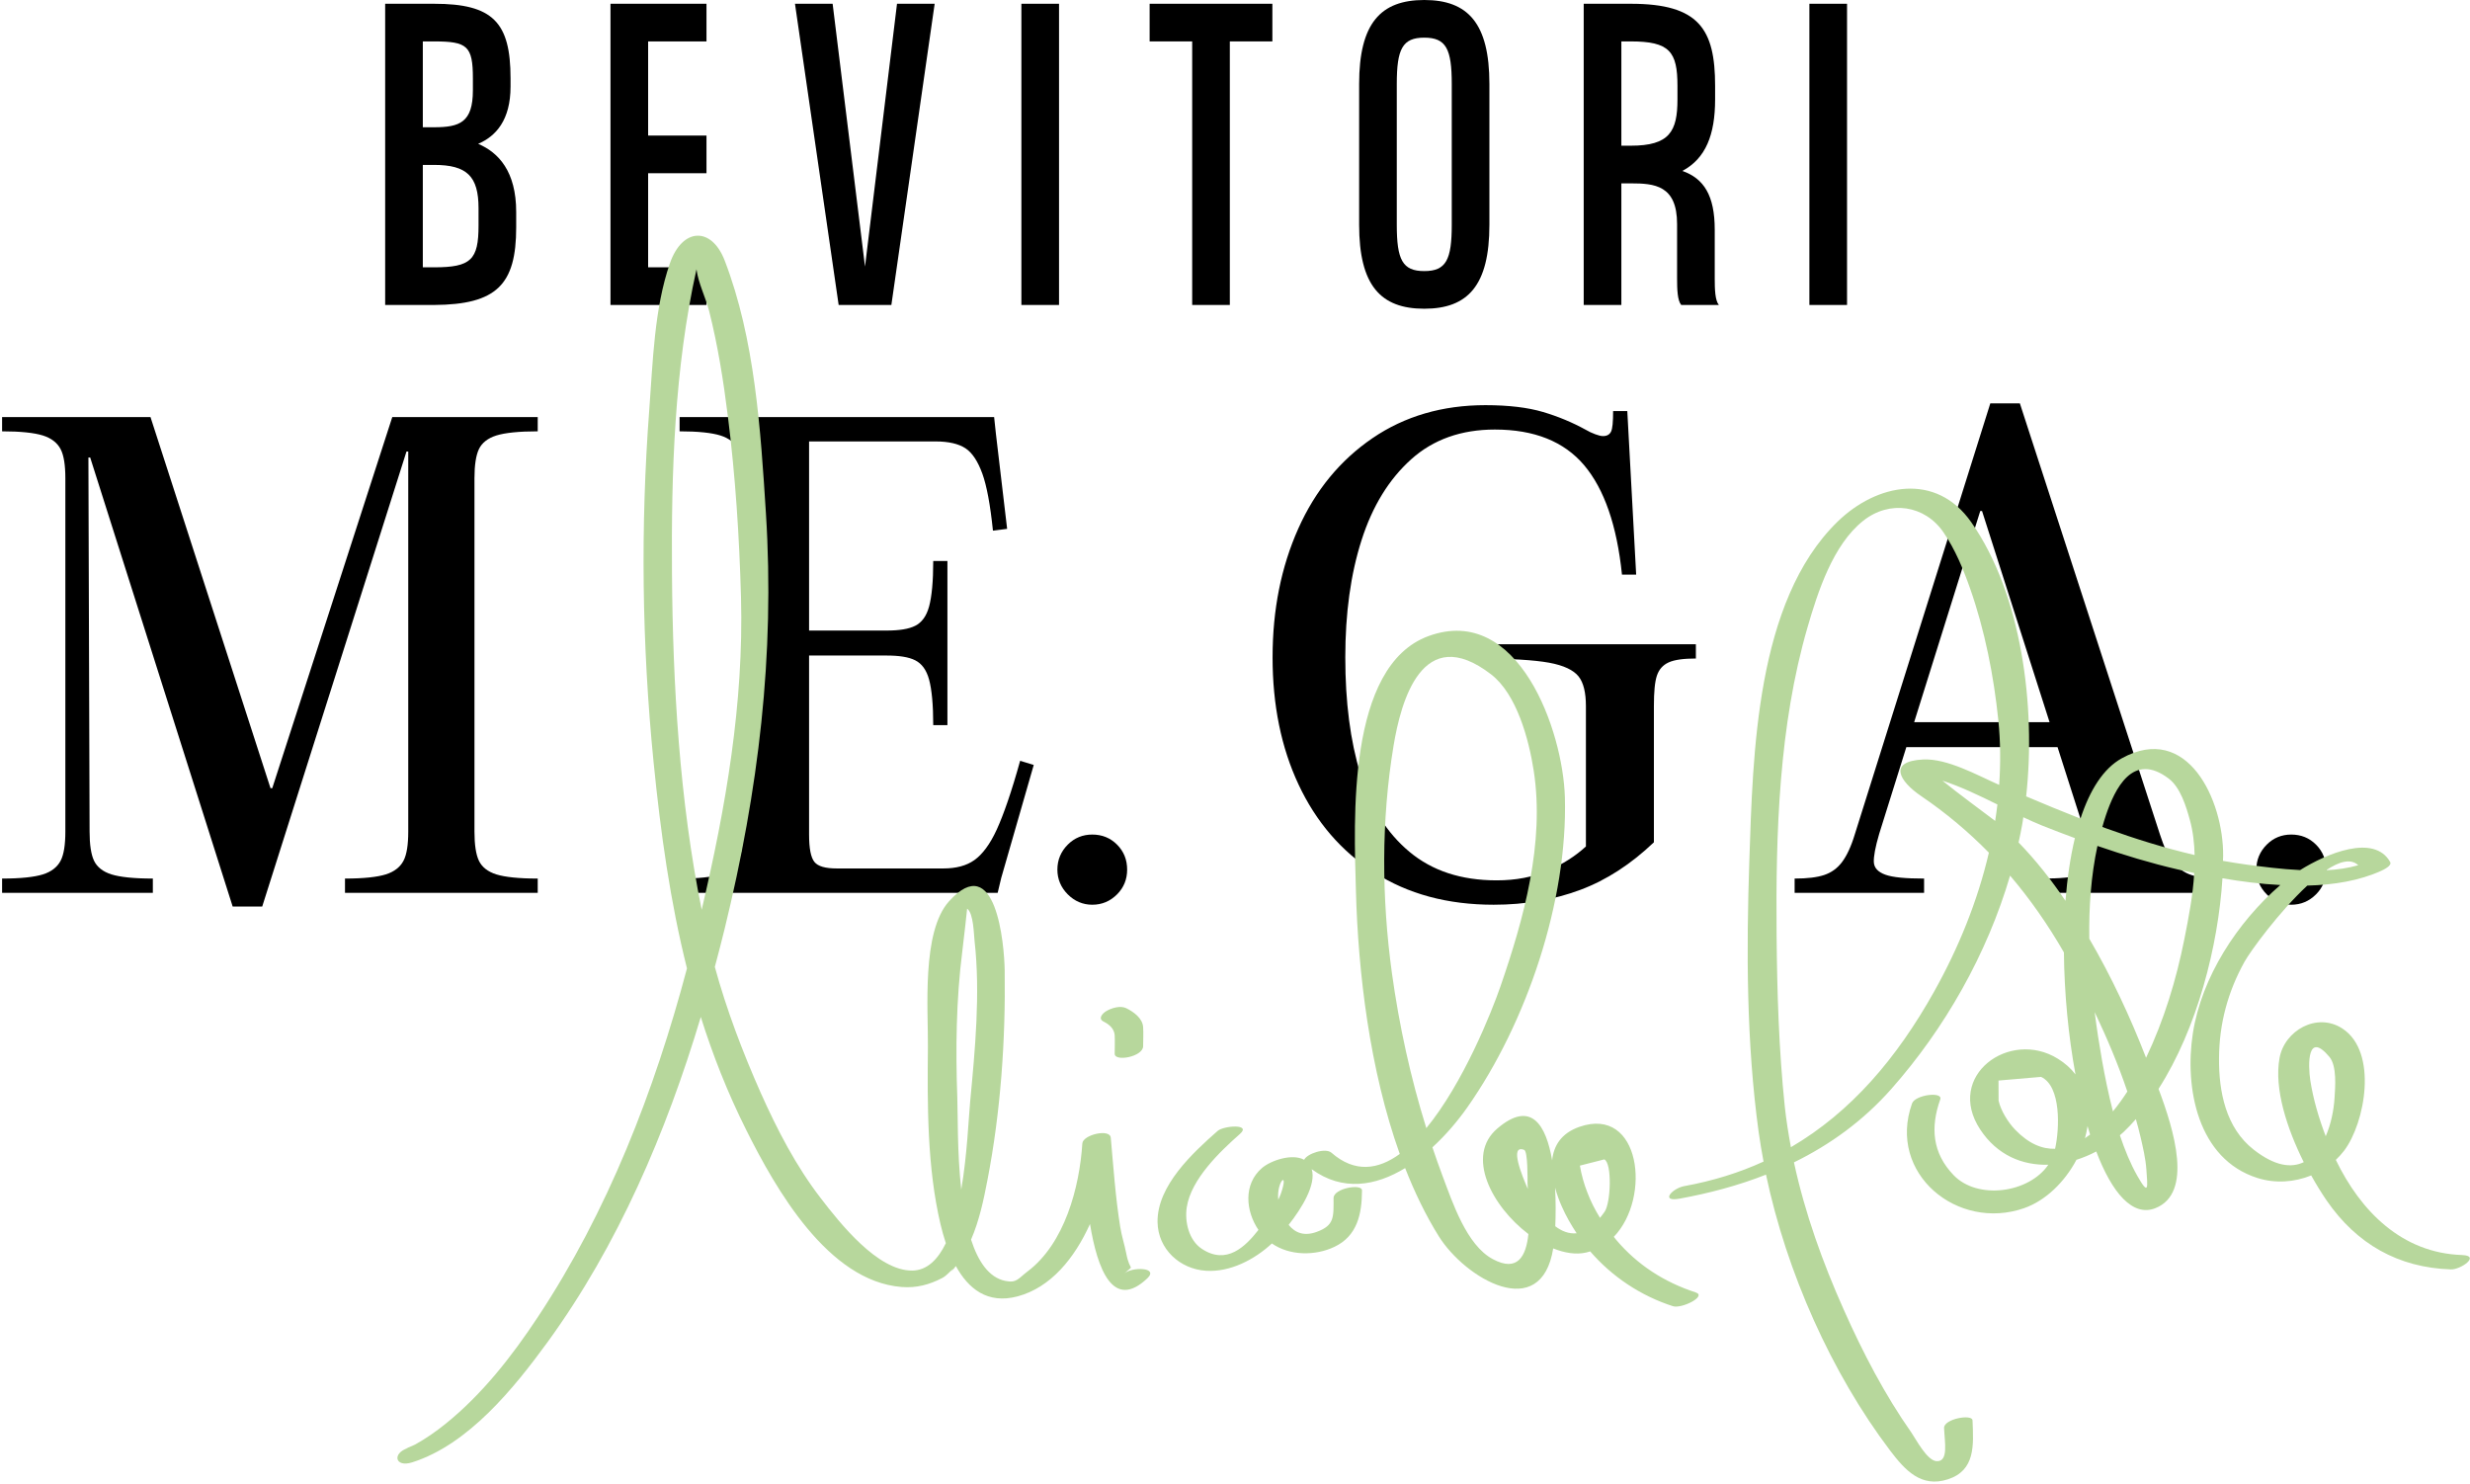
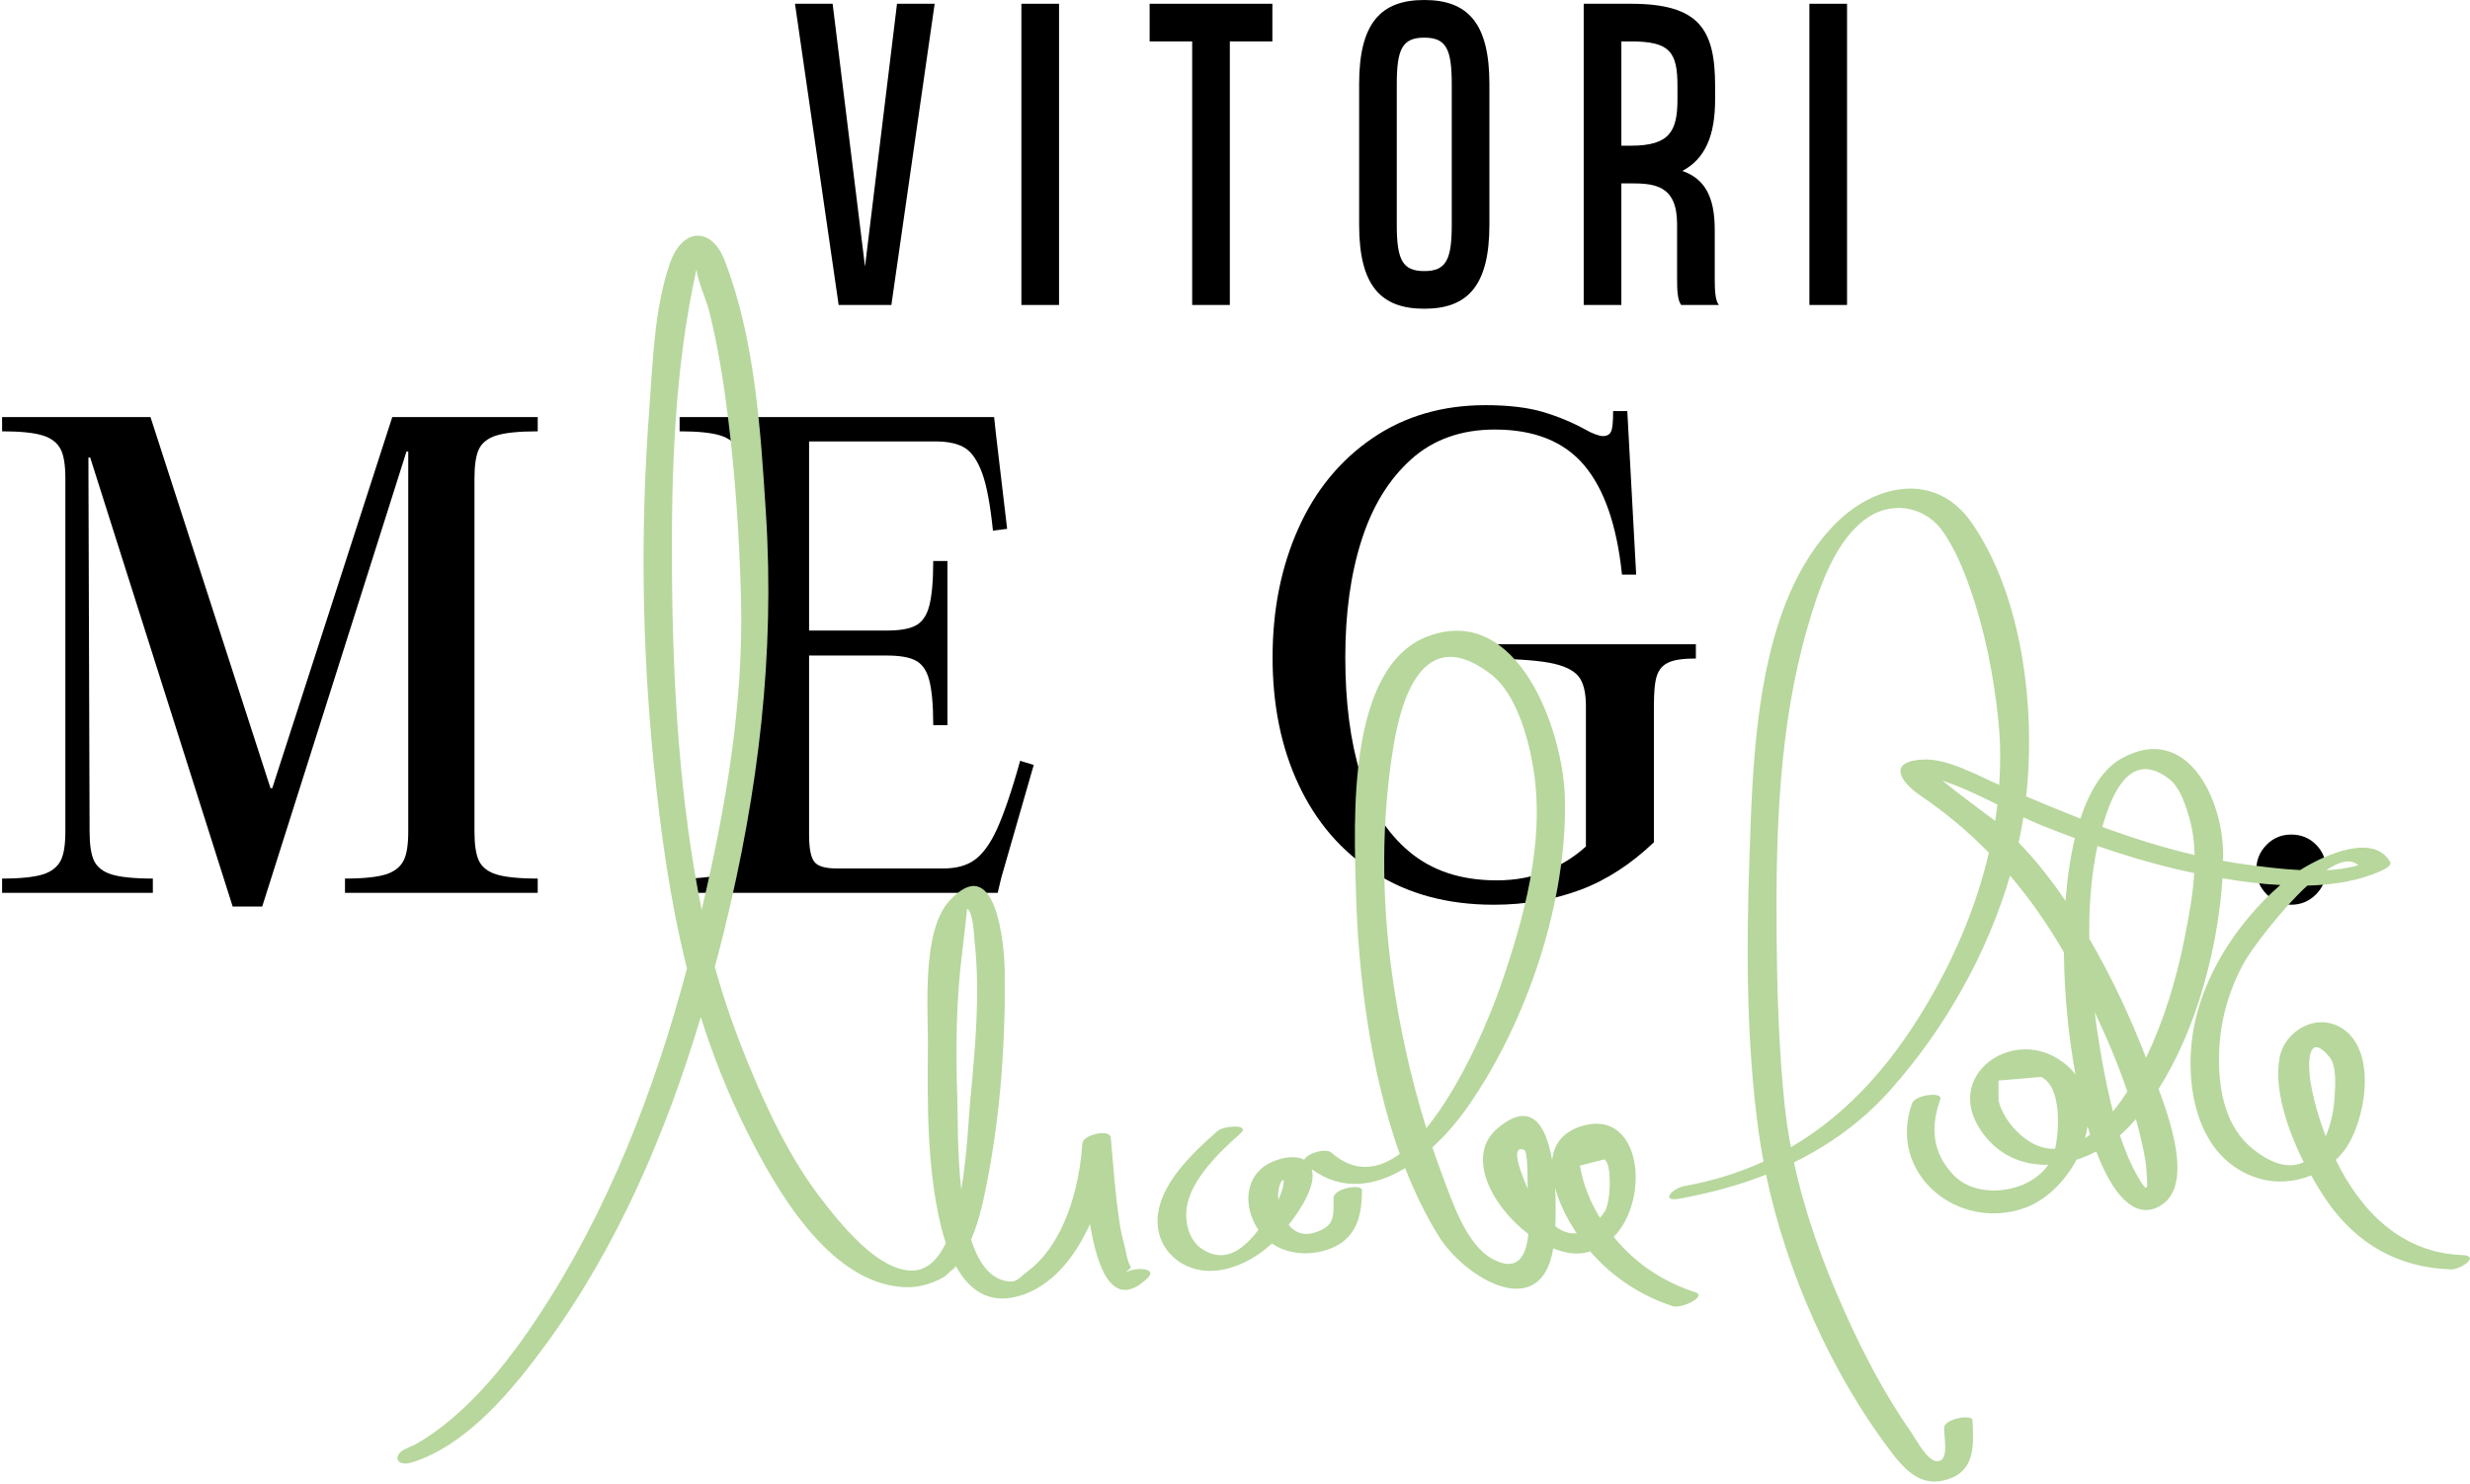
<svg xmlns="http://www.w3.org/2000/svg" fill="none" height="485" viewBox="0 0 807 485" width="807">
  <clipPath id="a">
    <path d="m.683 131.788h759.304v164.385h-759.304z" />
  </clipPath>
  <clipPath id="b">
    <path d="m129.843 76.992h677.111v407.05h-677.111z" />
  </clipPath>
  <g fill="#000">
-     <path d="m156.227 46.99c5.781-2.46 10.578-7.75 10.578-18.697v-2.706c0-18.328-5.781-24.356-24.971-24.356h-15.991v98.408h15.991c20.42-.123 26.817-6.643 26.817-25.34v-5.043c0-13.285-5.782-19.436-12.424-22.265zm-14.393-33.459c10.825 0 12.67 1.476 12.67 12.055v3.936c0 10.456-4.305 12.055-12.67 12.055h-3.69v-28.046zm0 73.806h-3.69v-33.459h3.69c10.702 0 14.516 3.69 14.516 14.146v5.658c0 11.194-2.461 13.654-14.516 13.654z" />
-     <path d="m230.824 13.531v-12.301h-31.367v98.408h31.367v-12.301h-19.066v-30.752h19.066v-12.301h-19.066v-30.752z" />
    <path d="m293.072 1.23-10.456 85.861-10.579-85.861h-12.301l14.269 98.408h17.222l14.146-98.408z" />
    <path d="m333.71 1.23v98.408h12.301v-98.408z" />
    <path d="m415.711 1.23h-40.101v12.301h13.9v86.107h12.301v-86.107h13.9z" />
    <path d="m465.339 0c-14.269 0-21.281 7.627-21.281 27.431v46.006c0 19.805 7.012 27.431 21.281 27.431s21.28-7.627 21.28-27.431v-46.006c0-19.805-7.011-27.431-21.28-27.431zm8.98 73.437c0 11.44-1.846 15.13-8.98 15.13-7.135 0-8.98-3.69-8.98-15.13v-46.006c0-11.44 1.845-15.13 8.98-15.13 7.134 0 8.98 3.69 8.98 15.13z" />
    <path d="m560.239 90.904v-15.868c0-11.194-3.568-16.729-10.579-19.189 7.626-4.059 10.702-11.809 10.702-23.372v-4.428c0-18.574-5.29-26.816-27.554-26.816h-15.377v98.408h12.301v-39.732h3.076c7.749 0 15.13.615 15.13 13.285v17.713c0 3.69.123 7.258 1.353 8.734h12.301c-1.23-1.476-1.353-5.043-1.353-8.734zm-30.507-43.299v-34.074h3.076c12.67 0 15.253 3.321 15.253 14.515v4.428c0 10.456-2.583 15.13-15.253 15.13z" />
    <path d="m591.165 1.23v98.408h12.301v-98.408z" />
    <g clip-path="url(#a)">
      <path d="m88.956 257.506 39.211-121.249h24.917 22.6v4.663c-6.181 0-10.721.486-13.521 1.36-2.801.875-4.733 2.429-5.698 4.47-.966 2.04-1.449 5.246-1.449 9.521v115.419c0 4.275.483 7.481 1.449 9.521.965 2.041 2.897 3.595 5.698 4.469 2.8.875 7.34 1.361 13.521 1.361v4.663h-22.6-17.77-22.6v-4.663c6.085 0 10.527-.486 13.328-1.361 2.801-.874 4.733-2.428 5.795-4.469 1.062-2.04 1.545-5.246 1.545-9.521v-124.163h-.579l-47.131 148.646h-9.658l-46.551-146.703h-.58l.386 122.22c0 4.275.483 7.481 1.449 9.521.966 2.041 2.897 3.595 5.698 4.469 2.801.875 7.34 1.361 13.521 1.361v4.663h-22.599-4.056-22.599v-4.663c6.084 0 10.527-.486 13.328-1.361 2.801-.874 4.732-2.428 5.795-4.469 1.062-2.04 1.545-5.246 1.545-9.521v-115.419c0-4.275-.483-7.481-1.545-9.521-1.062-2.041-2.994-3.595-5.795-4.47-2.801-.874-7.243-1.36-13.328-1.36v-4.663h22.599 25.883l39.211 121.249z" />
      <path d="m325.381 141.697 3.67 31.09-4.636.583c-.869-8.453-2.028-14.67-3.476-18.654-1.449-3.983-3.284-6.801-5.505-8.258-2.222-1.457-5.505-2.234-9.755-2.234h-41.336v61.79h25.304c4.153 0 7.243-.486 9.368-1.555 2.125-1.068 3.67-3.109 4.539-6.315.87-3.206 1.353-8.161 1.353-14.864h4.635v24.871 3.886 24.872h-4.635c0-6.704-.483-11.659-1.353-14.865-.869-3.206-2.414-5.246-4.539-6.315s-5.215-1.554-9.368-1.554h-25.304v58.487c0 4.566.58 7.481 1.739 8.938s3.573 2.137 7.34 2.137h34.768c4.153 0 7.533-.874 10.141-2.72s5.119-5.149 7.34-10.007 4.829-12.339 7.63-22.443l4.442 1.361-10.623 36.918-1.159 4.858h-81.32-22.599v-4.663c6.084 0 10.527-.486 13.328-1.361 2.8-.874 4.732-2.428 5.794-4.469 1.063-2.04 1.546-5.246 1.546-9.521v-115.419c0-4.275-.483-7.481-1.546-9.521-1.062-2.041-2.994-3.595-5.794-4.47-2.801-.874-7.244-1.36-13.328-1.36v-4.663h22.599 80.161z" />
-       <path d="m356.866 295.591c-3.091 0-5.795-1.166-8.016-3.401-2.221-2.234-3.38-4.955-3.38-8.064 0-3.206 1.159-5.926 3.38-8.161 2.221-2.234 4.925-3.303 8.016-3.303 3.187 0 5.891 1.069 8.113 3.303 2.221 2.235 3.283 4.955 3.283 8.161 0 3.109-1.062 5.83-3.283 8.064-2.222 2.235-4.926 3.401-8.113 3.401z" />
      <path d="m415.779 214.758c0-15.545 2.801-29.535 8.402-42.068 5.602-12.533 13.715-22.345 24.242-29.535 10.527-7.189 22.889-10.784 36.893-10.784 7.63 0 13.907.777 18.833 2.235 4.925 1.457 9.561 3.4 13.811 5.732 1.159.68 2.221 1.166 3.283 1.554 1.063.389 1.835.583 2.511.583 1.256 0 2.125-.486 2.608-1.457.483-.972.676-3.206.676-6.704h4.636l2.897 53.435h-4.636c-1.641-16.03-5.794-27.98-12.362-35.753-6.567-7.772-16.322-11.658-29.167-11.658-10.913 0-20.088 3.206-27.331 9.715-7.244 6.51-12.652 15.253-16.226 26.426-3.573 11.173-5.312 23.9-5.312 38.279 0 14.67 1.642 27.3 4.926 38.085 3.284 10.784 8.596 19.236 16.032 25.454 7.437 6.218 16.901 9.327 28.491 9.327 6.278 0 11.879-1.069 16.805-3.206 4.925-2.138 8.982-4.761 12.362-7.87v-45.857c0-4.372-.773-7.675-2.415-9.715s-4.829-3.595-9.658-4.469c-4.829-.875-12.651-1.36-23.468-1.36v-4.664h38.824 16.998 15.646v4.664c-3.96 0-6.953.388-8.885 1.263-1.932.874-3.187 2.331-3.863 4.372-.676 2.04-.966 5.343-.966 9.909v44.497c-7.437 7.092-15.453 12.339-24.048 15.545-8.596 3.206-17.964 4.858-28.298 4.858-15.066 0-28.008-3.498-38.921-10.493-10.914-6.995-19.123-16.613-24.821-28.758-5.698-12.144-8.499-26.037-8.499-41.582z" />
-       <path d="m646.989 166.958-33.03 105.51c-1.255 4.275-1.835 7.384-1.738 9.229.096 1.846 1.352 3.207 3.766 4.081 2.415.874 6.568 1.263 12.652 1.263v4.663h-22.599-4.057-15.645v-4.663c4.153 0 7.34-.389 9.658-1.166 2.317-.777 4.249-2.137 5.794-4.178 1.546-2.04 2.994-5.052 4.25-9.229l44.233-140.68h9.658l45.778 140.874c1.256 3.983 2.704 6.995 4.346 9.035 1.642 2.041 3.574 3.401 5.892 4.178 2.317.777 5.505 1.166 9.657 1.166v4.663h-15.645-20.282-22.599v-4.663c6.084 0 10.237-.389 12.555-1.263s3.573-2.235 3.67-4.081c.097-1.845-.483-4.857-1.932-9.035l-33.802-105.704zm30.906 68.98v8.161h-58.141v-8.161z" />
      <path d="m748.59 295.591c-3.09 0-5.794-1.166-8.016-3.401-2.221-2.234-3.38-4.955-3.38-8.064 0-3.206 1.159-5.926 3.38-8.161 2.222-2.234 4.926-3.303 8.016-3.303 3.187 0 5.892 1.069 8.113 3.303 2.221 2.235 3.284 4.955 3.284 8.161 0 3.109-1.063 5.83-3.284 8.064-2.221 2.235-4.926 3.401-8.113 3.401z" />
    </g>
  </g>
  <g clip-path="url(#b)" fill="#b7d79c">
    <path d="m367.368 416.053c3.492-3.296 1.858-.033.609-6.496-.577-3.005-1.474-5.558-1.986-8.757-1.538-9.598-2.211-19.422-3.076-29.084-.288-3.07-9.099-.97-9.291 1.842-.929 14.412-5.767 32.703-17.909 41.848-3.075 2.327-3.524 3.878-7.336 3.07-5.351-1.131-8.843-6.43-11.117-13.475 2.659-6.14 4.1-12.862 5.35-19.422 4.325-22.33 5.959-45.791 5.639-68.542-.129-8.563-2.852-39.554-18.198-22.556-9.002 9.985-6.76 35.45-6.888 47.601-.192 19.034-.256 39.361 4.133 57.974.481 2.004 1.057 4.072 1.73 6.108-2.595 5.332-6.151 8.919-10.989 8.952-11.309.097-23.611-15.48-29.891-23.656-8.073-10.47-14.224-22.362-19.607-34.416-5.862-13.217-11.149-27.08-14.993-41.138 1.121-4.136 2.178-8.305 3.204-12.441 11.053-45.275 16.435-89.354 13.487-135.791-1.73-27.21-3.588-56.941-13.487-82.599-4.293-11.084-13.809-10.729-17.877.937-5.126 14.736-5.575 32.251-6.728 47.601-2.916 38.423-2.435 76.944 1.377 115.27 2.339 23.365 5.447 45.727 10.925 67.508-10.636 40.039-25.854 79.367-48.729 113.913-8.458 12.797-18.197 25.271-30.179 34.901-3.14 2.521-6.407 4.815-9.932 6.754-.736.42-4.293 1.745-2.21 1.099-5.447 1.713-4.325 6.495 1.249 4.718 18.422-5.817 33.319-24.302 44.212-39.231 23.035-31.67 38.797-68.542 50.107-106.287 3.908 12.442 8.746 24.754 14.865 36.969 9.611 19.228 26.719 49.379 50.747 51.253 4.806.388 9.099-.743 13.328-2.973 1.377-.743 2.306-1.971 3.492-2.941.32-.258-1.794 2.359.288-.129.224-.259.385-.549.609-.808 4.037 7.368 10.316 12.539 20.151 9.921 10.925-2.908 18.678-12.571 23.676-23.655 2.435 14.801 7.529 28.373 18.742 17.741 3.877-3.716-5.222-3.716-7.497-1.583zm-139.811-328.07c.545 4.395 3.043 9.339 4.133 13.637 2.851 11.278 4.677 22.847 6.119 34.384 2.467 19.616 3.748 39.393 4.293 59.17.929 34.578-4.966 68.542-12.847 102.054-7.273-35.742-9.451-73.874-9.707-109.874-.257-32.93.8-67.023 8.009-99.371zm85.219 270.709c-.576-15.996-.384-32.025 1.634-47.924.481-3.846 1.602-13.896 1.57-13.896 2.115 1.487 2.179 8.37 2.435 10.6 1.922 17.095.16 35.418-1.442 52.448-.512 5.365-.961 17.354-2.915 28.761-1.346-12.28-1.089-24.818-1.282-29.989z" />
    <path d="m554.018 422.254c-10.188-3.328-18.998-8.919-26.014-17.224-.257-.291-.481-.614-.737-.937 12.366-12.829 8.714-42.883-11.245-35.935-5.927 2.068-8.426 6.172-8.907 10.955-1.954-11.44-6.792-19.874-17.877-10.438-10.508 8.919-1.858 25.432 10.124 34.513-.737 7.11-3.46 12.603-11.661 8.176-8.554-4.589-13.104-18.452-16.371-27.113-1.154-3.102-2.275-6.237-3.332-9.404 4.389-4.007 8.265-8.596 11.405-13.055 19.415-27.63 32.838-67.444 31.877-101.31-.609-21.717-15.186-63.372-44.532-52.675-26.847 9.791-24.348 60.592-23.74 83.181.705 26.757 4.518 58.62 14.321 86.024-7.048 5.138-14.673 6.27-22.298-.388-1.986-1.745-8.009.291-8.938 2.295-3.941-2.165-10.925.226-13.808 2.714-6.088 5.268-5.319 14.025-1.122 20.198-4.261 5.429-10.38 11.569-18.517 6.172-4.197-2.779-5.639-8.79-4.902-13.573 1.41-9.21 10.861-18.193 17.396-23.978 3.813-3.361-5.35-2.682-7.304-.969-8.106 7.141-19.799 17.903-19.639 29.763.128 8.886 7.304 15.382 15.826 15.931 7.881.517 15.859-3.652 21.529-8.919 5.799 4.04 14.161 4.104 20.44 1.099 7.465-3.555 8.971-10.697 9.003-18.453 0-2.262-9.291-.71-9.291 2.521 0 6.172.352 8.919-5.511 11.052-4.068 1.487-7.016.356-9.162-2.294 4.293-5.462 9.098-13.218 7.529-18.194 10.091 7.368 20.92 5.494 30.531-.356 3.108 7.918 6.728 15.447 10.989 22.266 8.65 13.831 33.447 28.47 37.388 3.975 3.716 1.486 7.4 2.1 10.7 1.357.481-.097.929-.258 1.378-.388 7.144 8.273 16.499 14.51 27.007 17.903 2.852.937 11.246-3.264 7.465-4.492zm-135.486-32.38c-.224.679-.577 1.39-.897 2.1-.609-6.043 3.556-9.856.897-2.1zm36.779-146.261c2.371-14.284 9.323-40.621 31.845-23.3 8.426 6.495 12.366 21.328 13.936 31.443 3.653 23.623-3.203 48.345-10.86 70.513-2.852 8.273-12.143 31.605-24.221 46.309-5.158-16.514-8.874-33.576-11.245-50.671-3.364-24.593-3.524-49.767.545-74.294zm68.848 135.177c2.595 1.26 2.115 14.154.128 17.062-.512.776-1.025 1.39-1.537 2.036-1.634-2.65-3.044-5.396-4.133-8.305-1.122-2.844-1.922-5.752-2.435-8.757 2.659-.711 5.318-1.358 7.977-2.036zm-26.174-3.103c1.217.485 1.089 9.663 1.089 10.794 0 .549.064 1.228.096 1.971-1.794-4.104-6.183-14.704-1.185-12.765zm10.156 24.948c.16-3.587.192-8.047-.065-12.603.577 2.1 1.314 4.201 2.211 6.172 1.346 3.07 3.012 5.946 4.838 8.726-2.531.258-4.87-.679-6.984-2.295z" />
-     <path d="m804.423 410.038c-19.671-.646-33.127-14.283-41.264-31.088.961-.904 1.858-1.906 2.691-2.973 6.888-9.048 11.181-32.315-.545-39.942-8.33-5.429-18.934.679-20.536 9.662-1.826 10.018 2.467 23.074 7.913 33.997-4.068 1.971-9.419 1.325-16.339-4.072-9.13-7.11-11.437-19.002-11.341-29.892.064-11.311 2.883-21.716 8.362-31.573 1.89-3.393 11.277-16.287 20.472-24.818 8.714-.226 17.108-1.616 24.188-4.848.609-.29 3.588-1.648 2.883-2.876-5.254-9.307-20.824-2.714-29.41 2.65-6.183-.291-12.27-1.099-17.396-1.777-2.627-.356-5.222-.776-7.818-1.228 0-.517.033-1.099.065-1.616.16-18.226-11.694-43.756-33.127-31.896-6.023 3.329-10.444 10.406-13.488 19.713-5.959-2.327-11.854-4.783-17.749-7.271 3.236-29.407-1.473-66.054-17.909-89.547-11.501-16.449-30.884-12.733-43.795-.129-26.623 26.046-27.552 75.942-28.737 110.617-.993 29.278-.961 59.59 3.043 88.706.449 3.2.993 6.431 1.602 9.663-7.881 3.619-16.467 6.301-25.886 8.014-3.941.711-8.042 5.268-1.57 4.104 9.739-1.777 19.255-4.298 28.257-7.853 6.728 31.928 21.401 64.858 40.559 90.161 4.902 6.464 10.156 12.183 18.806 9.404 9.067-2.908 8.458-11.116 8.106-19.292-.096-2.133-9.419-.485-9.291 2.52.192 4.719 1.506 10.988-2.403 10.826-3.107-.097-6.728-7.077-8.233-9.274-8.747-12.442-15.923-26.241-22.106-40.137-6.92-15.479-12.719-31.604-16.307-48.215 11.822-5.784 22.586-13.572 31.749-23.913 17.46-19.713 31.332-44.079 38.861-69.77 6.568 7.691 12.367 16.028 17.589 25.077.128 13.476 1.474 27.371 3.78 39.878-1.474-1.939-3.396-3.684-5.767-5.139-15.762-9.791-36.875 5.591-25.373 23.106 5.542 8.435 13.776 11.763 22.266 11.537-6.312 9.274-23.099 11.569-30.948 3.393-6.985-7.271-7.593-15.641-4.357-24.754.929-2.65-8.234-1.519-9.227 1.357-8.138 22.88 14.897 41.785 36.619 34.19 7.048-2.456 13.263-8.563 17.108-15.802 2.21-.711 4.389-1.616 6.471-2.714 5.158 13.54 11.886 21.457 19.319 18.516 12.366-4.912 6.119-25.464 1.025-38.972 12.623-19.713 19.479-46.6 20.888-68.801 6.087 1.034 12.495 1.875 18.902 2.198-14.096 12.215-25.694 30.021-28.577 48.441-2.755 17.806 1.538 41.106 21.113 47.278 5.83 1.842 12.046 1.39 17.556-.84 1.666 3.005 3.396 5.784 5.03 8.176 9.836 14.283 23.419 21.942 40.591 22.524 3.076.162 9.9-4.492 3.685-4.686zm-116.392-143.643c2.915-8.629 8.778-20.973 20.568-11.99 3.78 2.876 5.67 9.081 6.888 13.541 1.025 3.716 1.442 7.529 1.538 11.407-9.804-2.294-19.447-5.3-28.93-8.725-.417-.162-.833-.323-1.218-.453.353-1.26.737-2.552 1.154-3.78zm-36.17 1.809c-4.005-3.037-12.079-8.951-17.237-13.152 5.991 1.939 12.078 4.879 17.973 7.788-.224 1.809-.448 3.587-.736 5.364zm-66.734 106.61c-.801-4.363-1.506-8.725-1.987-13.153-1.954-18.613-2.531-37.518-2.691-56.229-.288-33.415.737-68.251 10.124-100.534 3.364-11.602 8.33-26.952 18.165-34.74 8.65-6.883 20.184-5.138 26.271 3.813 3.812 5.591 6.407 11.893 8.65 18.259 4.806 13.637 7.753 28.599 9.227 42.98.737 7.109.769 14.186.288 21.231-7.304-3.231-16.98-8.693-24.861-8.305-11.598.582-7.785 7.11-.673 11.925 8.234 5.59 15.57 11.795 22.17 18.517-3.684 15.834-9.931 31.152-17.845 45.306-12.206 21.846-27.167 39.426-46.838 50.93zm74.39-99.565c.417-1.907.801-3.846 1.154-5.752.16-.808.256-1.648.384-2.488 2.115 1.001 4.165 1.906 6.151 2.714 3.557 1.422 7.113 2.779 10.701 4.104-1.506 6.237-2.499 13.185-3.076 20.488-4.581-6.786-9.643-13.217-15.314-19.066zm27.264 71.224c-.897-5.074-1.73-10.373-2.402-15.802 4.004 8.434 7.689 17.095 10.668 25.949-1.442 2.23-3.012 4.427-4.71 6.496-1.473-5.688-2.627-11.472-3.556-16.643zm-33.799 13.153c0-2.198-.032-4.395-.032-6.593 4.645-.388 9.291-.808 13.904-1.196 6.632 3.038 6.055 17.031 4.581 23.494-4.261.129-8.65-1.68-13.039-6.237-2.307-2.391-4.677-6.205-5.414-9.468zm28.225 12.247c.352-1.325.641-2.65.833-3.975.288.938.544 1.875.833 2.78-.545.42-1.122.807-1.666 1.195zm18.133-.485c.801 3.458 1.666 7.078 1.922 10.665.417 5.817.897 8.919-2.947 2.133-2.243-3.943-4.101-8.5-5.703-13.282.417-.356.833-.711 1.218-1.067 1.377-1.325 2.723-2.714 4.004-4.201.545 1.907 1.057 3.814 1.506 5.752zm14.353-64.663c-2.659 13.411-6.664 26.531-12.527 38.876-5.158-13.315-11.309-26.499-18.55-38.909-.16-10.341.577-20.617 2.66-30.312 8.65 2.973 17.364 5.623 26.302 7.691 1.698.388 3.492.776 5.319 1.164-.417 7.303-1.827 14.574-3.204 21.49zm56.802-24.043c-3.268.937-6.792 1.454-10.508 1.648 4.261-2.876 8.073-3.943 10.508-1.648zm-9.451 62.595c2.531 2.973 1.922 9.921 1.698 13.476-.256 4.072-1.185 8.596-2.883 12.474-2.243-5.882-4.069-12.054-5.03-18.194-.801-5.332-.961-16.287 6.215-7.756z" />
-     <path d="m360.576 333.774c1.826.904 3.492 2.326 3.62 4.491.096 2.004 0 4.04 0 6.044 0 2.649 9.291.969 9.291-2.521 0-2.068.128-4.137 0-6.205-.192-2.908-3.075-4.976-5.478-6.172-1.922-.97-4.838-.097-6.568.937-1.249.743-2.819 2.456-.865 3.426z" />
+     <path d="m804.423 410.038c-19.671-.646-33.127-14.283-41.264-31.088.961-.904 1.858-1.906 2.691-2.973 6.888-9.048 11.181-32.315-.545-39.942-8.33-5.429-18.934.679-20.536 9.662-1.826 10.018 2.467 23.074 7.913 33.997-4.068 1.971-9.419 1.325-16.339-4.072-9.13-7.11-11.437-19.002-11.341-29.892.064-11.311 2.883-21.716 8.362-31.573 1.89-3.393 11.277-16.287 20.472-24.818 8.714-.226 17.108-1.616 24.188-4.848.609-.29 3.588-1.648 2.883-2.876-5.254-9.307-20.824-2.714-29.41 2.65-6.183-.291-12.27-1.099-17.396-1.777-2.627-.356-5.222-.776-7.818-1.228 0-.517.033-1.099.065-1.616.16-18.226-11.694-43.756-33.127-31.896-6.023 3.329-10.444 10.406-13.488 19.713-5.959-2.327-11.854-4.783-17.749-7.271 3.236-29.407-1.473-66.054-17.909-89.547-11.501-16.449-30.884-12.733-43.795-.129-26.623 26.046-27.552 75.942-28.737 110.617-.993 29.278-.961 59.59 3.043 88.706.449 3.2.993 6.431 1.602 9.663-7.881 3.619-16.467 6.301-25.886 8.014-3.941.711-8.042 5.268-1.57 4.104 9.739-1.777 19.255-4.298 28.257-7.853 6.728 31.928 21.401 64.858 40.559 90.161 4.902 6.464 10.156 12.183 18.806 9.404 9.067-2.908 8.458-11.116 8.106-19.292-.096-2.133-9.419-.485-9.291 2.52.192 4.719 1.506 10.988-2.403 10.826-3.107-.097-6.728-7.077-8.233-9.274-8.747-12.442-15.923-26.241-22.106-40.137-6.92-15.479-12.719-31.604-16.307-48.215 11.822-5.784 22.586-13.572 31.749-23.913 17.46-19.713 31.332-44.079 38.861-69.77 6.568 7.691 12.367 16.028 17.589 25.077.128 13.476 1.474 27.371 3.78 39.878-1.474-1.939-3.396-3.684-5.767-5.139-15.762-9.791-36.875 5.591-25.373 23.106 5.542 8.435 13.776 11.763 22.266 11.537-6.312 9.274-23.099 11.569-30.948 3.393-6.985-7.271-7.593-15.641-4.357-24.754.929-2.65-8.234-1.519-9.227 1.357-8.138 22.88 14.897 41.785 36.619 34.19 7.048-2.456 13.263-8.563 17.108-15.802 2.21-.711 4.389-1.616 6.471-2.714 5.158 13.54 11.886 21.457 19.319 18.516 12.366-4.912 6.119-25.464 1.025-38.972 12.623-19.713 19.479-46.6 20.888-68.801 6.087 1.034 12.495 1.875 18.902 2.198-14.096 12.215-25.694 30.021-28.577 48.441-2.755 17.806 1.538 41.106 21.113 47.278 5.83 1.842 12.046 1.39 17.556-.84 1.666 3.005 3.396 5.784 5.03 8.176 9.836 14.283 23.419 21.942 40.591 22.524 3.076.162 9.9-4.492 3.685-4.686m-116.392-143.643c2.915-8.629 8.778-20.973 20.568-11.99 3.78 2.876 5.67 9.081 6.888 13.541 1.025 3.716 1.442 7.529 1.538 11.407-9.804-2.294-19.447-5.3-28.93-8.725-.417-.162-.833-.323-1.218-.453.353-1.26.737-2.552 1.154-3.78zm-36.17 1.809c-4.005-3.037-12.079-8.951-17.237-13.152 5.991 1.939 12.078 4.879 17.973 7.788-.224 1.809-.448 3.587-.736 5.364zm-66.734 106.61c-.801-4.363-1.506-8.725-1.987-13.153-1.954-18.613-2.531-37.518-2.691-56.229-.288-33.415.737-68.251 10.124-100.534 3.364-11.602 8.33-26.952 18.165-34.74 8.65-6.883 20.184-5.138 26.271 3.813 3.812 5.591 6.407 11.893 8.65 18.259 4.806 13.637 7.753 28.599 9.227 42.98.737 7.109.769 14.186.288 21.231-7.304-3.231-16.98-8.693-24.861-8.305-11.598.582-7.785 7.11-.673 11.925 8.234 5.59 15.57 11.795 22.17 18.517-3.684 15.834-9.931 31.152-17.845 45.306-12.206 21.846-27.167 39.426-46.838 50.93zm74.39-99.565c.417-1.907.801-3.846 1.154-5.752.16-.808.256-1.648.384-2.488 2.115 1.001 4.165 1.906 6.151 2.714 3.557 1.422 7.113 2.779 10.701 4.104-1.506 6.237-2.499 13.185-3.076 20.488-4.581-6.786-9.643-13.217-15.314-19.066zm27.264 71.224c-.897-5.074-1.73-10.373-2.402-15.802 4.004 8.434 7.689 17.095 10.668 25.949-1.442 2.23-3.012 4.427-4.71 6.496-1.473-5.688-2.627-11.472-3.556-16.643zm-33.799 13.153c0-2.198-.032-4.395-.032-6.593 4.645-.388 9.291-.808 13.904-1.196 6.632 3.038 6.055 17.031 4.581 23.494-4.261.129-8.65-1.68-13.039-6.237-2.307-2.391-4.677-6.205-5.414-9.468zm28.225 12.247c.352-1.325.641-2.65.833-3.975.288.938.544 1.875.833 2.78-.545.42-1.122.807-1.666 1.195zm18.133-.485c.801 3.458 1.666 7.078 1.922 10.665.417 5.817.897 8.919-2.947 2.133-2.243-3.943-4.101-8.5-5.703-13.282.417-.356.833-.711 1.218-1.067 1.377-1.325 2.723-2.714 4.004-4.201.545 1.907 1.057 3.814 1.506 5.752zm14.353-64.663c-2.659 13.411-6.664 26.531-12.527 38.876-5.158-13.315-11.309-26.499-18.55-38.909-.16-10.341.577-20.617 2.66-30.312 8.65 2.973 17.364 5.623 26.302 7.691 1.698.388 3.492.776 5.319 1.164-.417 7.303-1.827 14.574-3.204 21.49zm56.802-24.043c-3.268.937-6.792 1.454-10.508 1.648 4.261-2.876 8.073-3.943 10.508-1.648zm-9.451 62.595c2.531 2.973 1.922 9.921 1.698 13.476-.256 4.072-1.185 8.596-2.883 12.474-2.243-5.882-4.069-12.054-5.03-18.194-.801-5.332-.961-16.287 6.215-7.756z" />
  </g>
</svg>